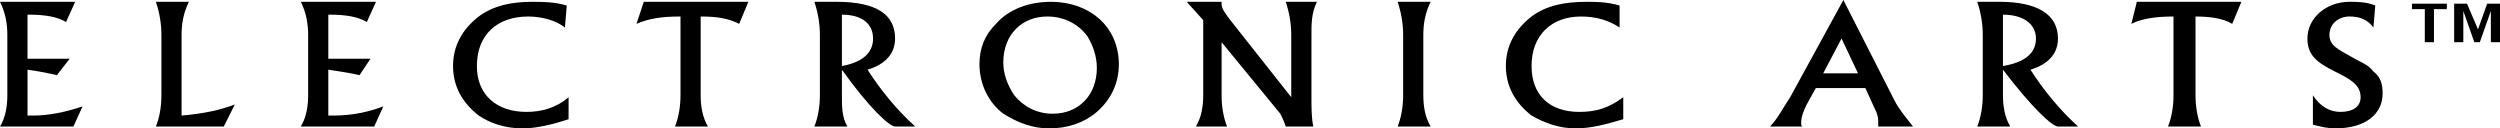
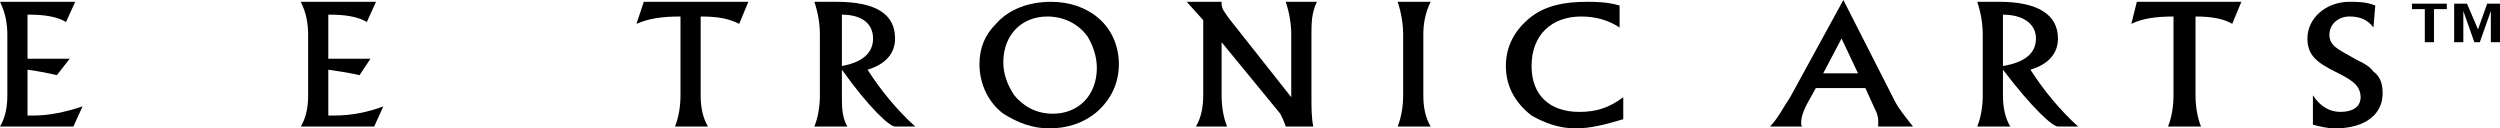
<svg xmlns="http://www.w3.org/2000/svg" xmlns:ns1="http://www.inkscape.org/namespaces/inkscape" xmlns:ns2="http://sodipodi.sourceforge.net/DTD/sodipodi-0.dtd" version="1.1" id="Layer_1" x="0px" y="0px" width="1000" height="51.356" viewBox="0 0 1000 51.356" enable-background="new 0 0 612 792" xml:space="preserve" ns1:version="0.91 r13725" ns2:docname="Electronic Arts 1997.svg">
  <defs id="defs43">
	
	
	
	
	
	
	
	
	
	
	
	
	
	
	
	
	
	
</defs>
  <ns2:namedview pagecolor="#ffffff" bordercolor="#666666" borderopacity="1" objecttolerance="10" gridtolerance="10" guidetolerance="10" ns1:pageopacity="0" ns1:pageshadow="2" ns1:window-width="1366" ns1:window-height="705" id="namedview41" showgrid="false" fit-margin-top="0" fit-margin-left="0" fit-margin-right="0" fit-margin-bottom="0" ns1:zoom="0.84281416" ns1:cx="484.4619" ns1:cy="81.523926" ns1:window-x="-8" ns1:window-y="-8" ns1:window-maximized="1" ns1:current-layer="Layer_1" showguides="false" />
  <path style="clip-rule:evenodd;fill:#000000;fill-rule:evenodd" ns1:connector-curvature="0" id="path11" d="m 2.936,38.142 0,-24.202 C 2.936,9.54 2.203,5.139 0,0.727 l 30.079,0 -3.668,8.075 c -3.668,-2.198 -8.802,-2.936 -14.673,-2.936 l -0.733,0 0,17.615 16.876,0 -5.133,6.599 c -2.936,-0.738 -6.604,-1.465 -11.737,-2.198 l 0,18.342 c 0.733,0 1.471,0 2.198,0 6.599,0 13.208,-1.465 19.807,-3.663 l -3.668,8.064 -29.346,0 c 2.198,-3.668 2.936,-8.069 2.936,-12.481 l 0,0 z" />
-   <path style="clip-rule:evenodd;fill:#000000;fill-rule:evenodd" ns1:connector-curvature="0" id="path13" d="m 72.634,13.94 0,32.277 c 8.802,-0.738 15.406,-2.198 21.277,-4.401 -1.471,2.936 -2.936,5.866 -4.401,8.802 l -27.149,0 c 1.471,-3.663 2.203,-8.064 2.203,-12.476 l 0,-24.202 c 0,-4.401 -0.733,-8.802 -2.203,-13.214 l 13.203,0 C 73.366,5.139 72.634,9.54 72.634,13.94 l 0,0 z" />
  <path style="clip-rule:evenodd;fill:#000000;fill-rule:evenodd" ns1:connector-curvature="0" id="path15" d="m 123.257,38.142 0,-24.202 c 0,-4.401 -0.733,-8.802 -2.936,-13.214 l 30.079,0 -3.668,8.075 c -3.668,-2.198 -8.807,-2.936 -14.673,-2.936 l -0.733,0 0,17.615 16.876,0 -4.401,6.599 c -2.936,-0.738 -7.337,-1.465 -12.476,-2.198 l 0,18.342 c 0.733,0 1.465,0 2.198,0 7.337,0 13.941,-1.465 19.812,-3.663 l -3.668,8.064 -29.352,0 c 2.209,-3.668 2.941,-8.069 2.941,-12.481 l 0,0 z" />
-   <path style="clip-rule:evenodd;fill:#000000;fill-rule:evenodd" ns1:connector-curvature="0" id="path17" d="m 209.099,51.356 c -7.337,0 -13.208,-2.198 -17.609,-5.139 -6.604,-5.139 -10.272,-11.737 -10.272,-19.812 0,-8.064 3.668,-14.668 10.272,-19.801 5.872,-4.401 13.203,-5.877 21.277,-5.877 4.401,0 8.802,0 13.941,1.476 l -0.733,8.802 c -3.668,-2.936 -9.54,-4.401 -14.673,-4.401 -12.476,0 -20.545,7.337 -20.545,19.801 0,11.737 8.069,18.353 19.807,18.353 5.872,0 11.737,-1.476 16.876,-5.877 l 0,8.802 c -6.604,2.203 -13.208,3.674 -18.342,3.674 l 0,0 z" />
  <path style="clip-rule:evenodd;fill:#000000;fill-rule:evenodd" ns1:connector-curvature="0" id="path19" d="m 254.584,9.54 2.936,-8.813 41.822,0 -3.668,8.813 c -4.401,-2.209 -8.802,-2.936 -15.406,-2.936 l 0,31.544 c 0,4.412 0.733,8.813 2.93,12.476 l -13.203,0 c 1.471,-3.663 2.203,-8.064 2.203,-12.476 l 0,-31.544 c -7.342,0 -12.476,0.727 -17.615,2.936 l 0,0 z" />
  <path style="clip-rule:evenodd;fill:#000000;fill-rule:evenodd" ns1:connector-curvature="0" id="path21" d="m 336.757,5.866 c 8.069,0 12.47,3.674 12.47,9.54 0,5.877 -4.401,9.54 -12.47,10.999 l 0,-20.539 0,0 0,0 z m 0,32.277 0,-10.267 c 11.005,15.4 19.08,22.742 21.272,22.742 l 8.075,0 c -7.337,-6.599 -13.941,-14.679 -19.08,-22.742 7.337,-2.198 11.005,-6.599 11.005,-12.476 0,-9.54 -7.331,-14.679 -23.475,-14.679 l -8.802,0 c 1.471,4.412 2.203,8.813 2.203,13.214 l 0,24.202 c 0,4.412 -0.733,8.813 -2.203,12.476 l 13.208,0 c -2.203,-3.657 -2.203,-8.058 -2.203,-12.47 l 0,0 z" />
  <path style="clip-rule:evenodd;fill:#000000;fill-rule:evenodd" ns1:connector-curvature="0" id="path23" d="m 421.134,45.484 c -6.604,0 -11.743,-2.925 -15.411,-7.337 -2.936,-4.39 -4.401,-8.802 -4.401,-13.203 0,-10.999 7.337,-18.342 17.609,-18.342 6.604,0 12.476,2.936 16.138,8.064 2.198,3.674 3.668,8.075 3.668,12.476 0,10.999 -7.337,18.342 -17.603,18.342 l 0,0 0,0 z m 26.411,-19.807 c 0,-7.337 -2.936,-13.941 -8.069,-18.353 -5.133,-4.401 -11.743,-6.599 -19.08,-6.599 -8.802,0 -16.876,2.936 -22.004,8.813 -4.406,4.401 -6.604,9.54 -6.604,16.138 0,8.075 3.668,15.4 9.54,19.801 5.872,3.674 11.737,5.877 18.342,5.877 7.337,0 13.941,-2.198 19.08,-6.599 5.86,-5.139 8.796,-11.743 8.796,-19.08 l 0,0 z" />
  <path style="clip-rule:evenodd;fill:#000000;fill-rule:evenodd" ns1:connector-curvature="0" id="path25" d="m 490.832,50.618 -12.476,0 c 2.203,-3.663 2.936,-8.064 2.936,-12.476 l 0,-30.079 -6.604,-7.337 13.941,0 c 0,0.738 0,0.738 0,0.738 0,2.198 1.465,3.674 2.93,5.866 l 24.946,31.555 0,-24.94 c 0,-4.401 -0.738,-8.802 -2.198,-13.214 l 12.47,0 C 524.579,5.144 524.579,9.545 524.579,13.946 l 0,24.202 c 0,5.139 0,8.813 0.733,12.476 l -10.999,0 c -0.738,-2.198 -1.471,-3.663 -2.203,-5.139 l -23.469,-28.603 0,21.266 c -0.011,4.406 0.721,8.807 2.192,12.47 l 0,0 z" />
  <path style="clip-rule:evenodd;fill:#000000;fill-rule:evenodd" ns1:connector-curvature="0" id="path27" d="m 569.332,13.94 0,24.202 c 0,4.412 0.733,8.813 2.936,12.476 l -13.208,0 c 1.465,-3.663 2.198,-8.064 2.198,-12.476 l 0,-24.202 c 0,-4.401 -0.738,-8.802 -2.198,-13.214 l 13.208,0 C 570.064,5.139 569.332,9.54 569.332,13.94 l 0,0 z" />
  <path style="clip-rule:evenodd;fill:#000000;fill-rule:evenodd" ns1:connector-curvature="0" id="path29" d="m 630.228,51.356 c -6.599,0 -12.47,-2.198 -17.609,-5.139 -6.599,-5.139 -10.272,-11.737 -10.272,-19.812 0,-8.064 3.668,-14.668 10.272,-19.801 5.872,-4.401 13.208,-5.877 22.01,-5.877 3.668,0 8.075,0 13.208,1.476 l 0,8.802 c -4.401,-2.936 -9.54,-4.401 -15.406,-4.401 -11.737,0 -19.807,7.337 -19.807,19.801 0,11.737 7.337,18.353 19.08,18.353 6.599,0 11.737,-1.476 17.603,-5.877 l 0,8.802 c -7.342,2.203 -13.208,3.674 -19.08,3.674 l 0,0 z" />
  <path style="clip-rule:evenodd;fill:#000000;fill-rule:evenodd" ns1:connector-curvature="0" id="path31" d="m 729.278,29.341 7.337,-13.941 6.599,13.941 -13.935,0 0,0 0,0 z m -2.941,5.877 19.812,0 3.663,8.064 c 0.738,1.476 1.471,2.936 1.471,5.139 0,0.738 0,1.465 0,2.198 l 13.941,0 c -2.93,-3.663 -5.872,-7.337 -7.337,-10.267 L 737.347,-3.1072266e-4 716.07,38.88 c -2.93,4.401 -5.139,8.802 -8.069,11.737 l 13.208,0 c -0.738,0 -0.738,-0.738 -0.738,-1.465 0,-2.198 0.738,-4.401 2.203,-7.337 l 3.663,-6.599 0,0 z" />
  <path style="clip-rule:evenodd;fill:#000000;fill-rule:evenodd" ns1:connector-curvature="0" id="path33" d="m 801.179,5.866 c 8.069,0 13.203,3.674 13.203,9.54 0,5.877 -4.401,9.54 -13.203,10.999 l 0,-20.539 0,0 0,0 z m 0,32.277 0,-10.267 c 11.732,15.4 19.807,22.742 22.01,22.742 l 8.069,0 c -7.337,-6.599 -13.941,-14.679 -19.08,-22.742 7.337,-2.198 11.005,-6.599 11.005,-12.476 0,-9.54 -8.069,-14.679 -23.475,-14.679 l -8.807,0 c 1.471,4.412 2.198,8.813 2.198,13.214 l 0,24.202 c 0,4.412 -0.733,8.813 -2.198,12.476 l 13.208,0 c -2.198,-3.657 -2.93,-8.058 -2.93,-12.47 l 0,0 z" />
  <path style="clip-rule:evenodd;fill:#000000;fill-rule:evenodd" ns1:connector-curvature="0" id="path35" d="m 852.535,9.54 2.198,-8.813 41.817,0 -3.663,8.813 c -3.668,-2.209 -8.807,-2.936 -14.679,-2.936 l 0,31.544 c 0,4.412 0.738,8.813 2.198,12.476 l -13.203,0 c 1.465,-3.663 2.198,-8.064 2.198,-12.476 l 0,-31.544 c -6.599,0 -12.464,0.727 -16.865,2.936 l 0,0 z" />
  <path style="clip-rule:evenodd;fill:#000000;fill-rule:evenodd" ns1:connector-curvature="0" id="path37" d="m 936.174,44.757 c 5.133,0 8.069,-2.198 8.069,-5.877 0,-5.128 -4.406,-7.337 -10.272,-10.267 -7.337,-3.674 -11.005,-6.61 -11.005,-13.214 0,-8.075 7.337,-14.679 16.871,-14.679 2.936,0 6.604,0 10.278,1.476 l -0.738,8.802 c -2.198,-2.936 -5.133,-4.401 -9.54,-4.401 -4.401,0 -8.069,2.936 -8.069,7.337 0,4.401 3.668,5.866 8.807,8.802 3.668,2.198 6.604,2.936 8.802,5.877 2.936,2.198 3.674,5.139 3.674,8.802 0,8.064 -6.604,13.941 -19.08,13.941 -2.936,0 -5.872,-0.738 -8.807,-1.476 l 0,-11.737 c 2.941,4.412 6.604,6.615 11.01,6.615 l 0,0 z" />
  <path style="clip-rule:evenodd;fill:#000000;fill-rule:evenodd" ns1:connector-curvature="0" id="path39" d="m 978.723,1.465 0,2.198 -5.133,0 0,13.214 -3.668,0 0,-13.214 -5.133,0 0,-2.198 13.935,0 0,0 0,0 z m 8.075,0 4.401,10.278 3.668,-10.278 5.133,0 0,15.411 -3.663,0 0,-12.476 -4.406,12.476 -2.198,0 -4.401,-12.476 0,12.476 -3.668,0 0,-15.411 5.133,0 0,0 z" />
</svg>